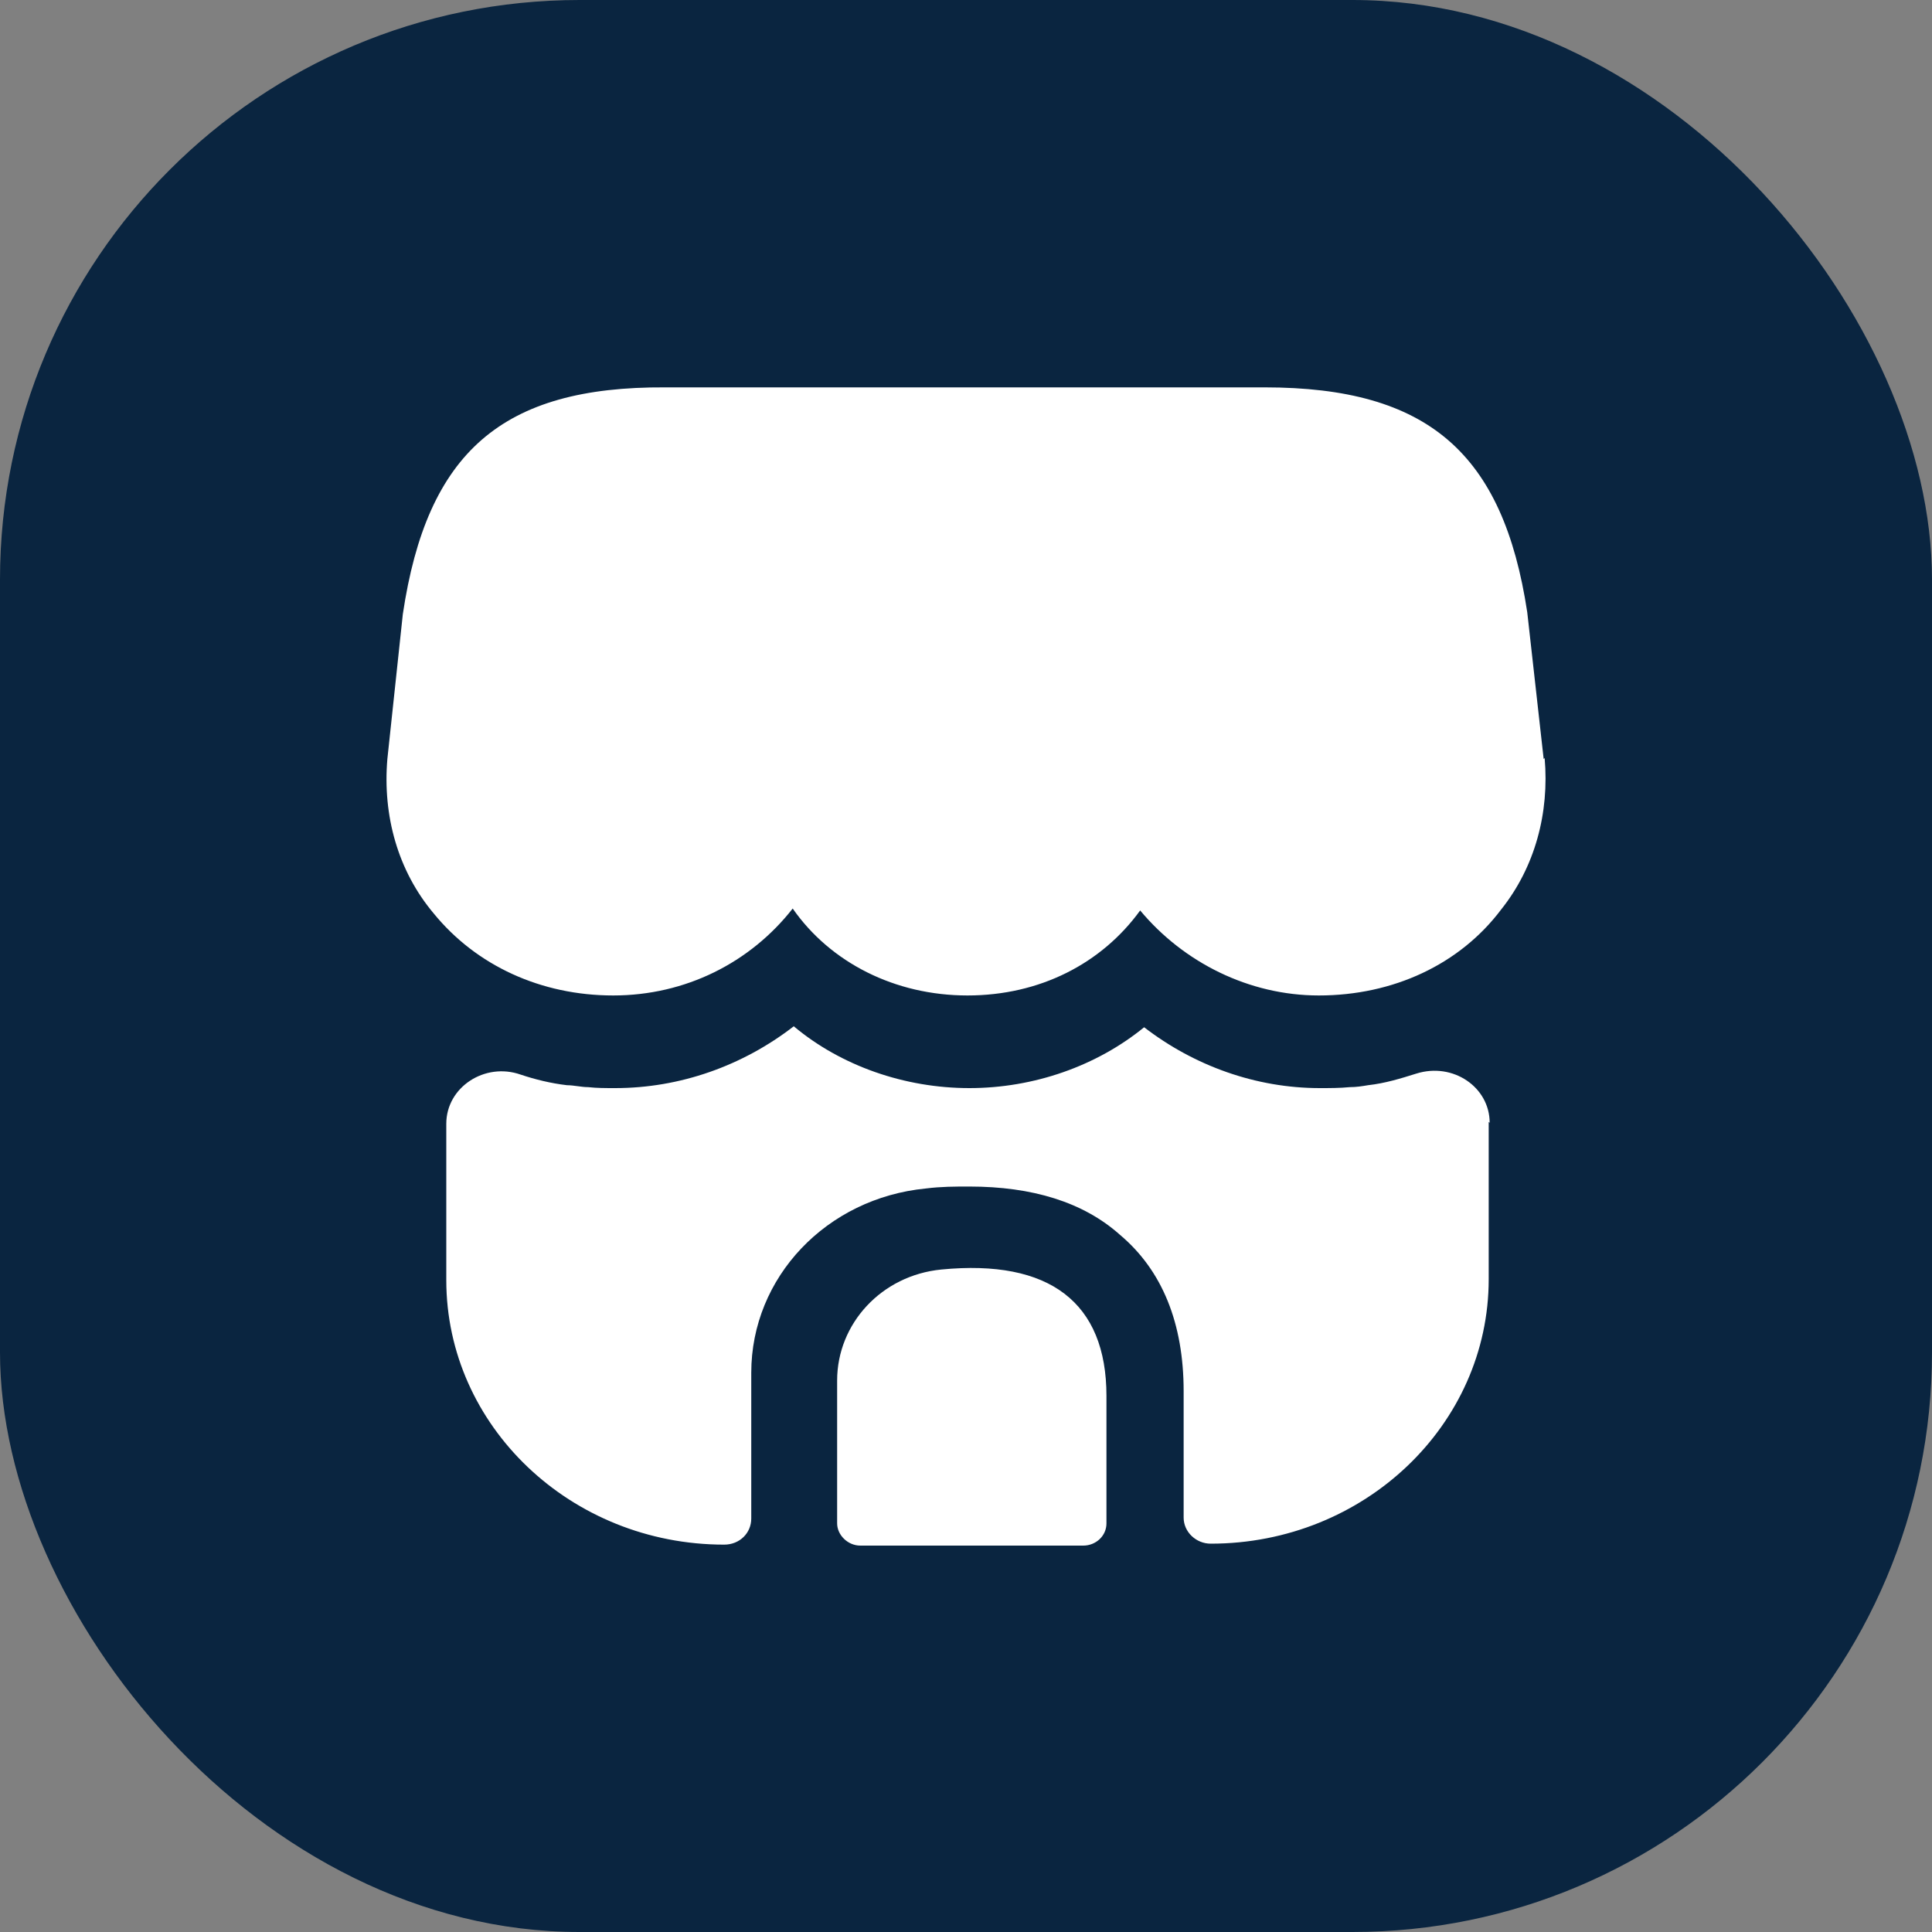
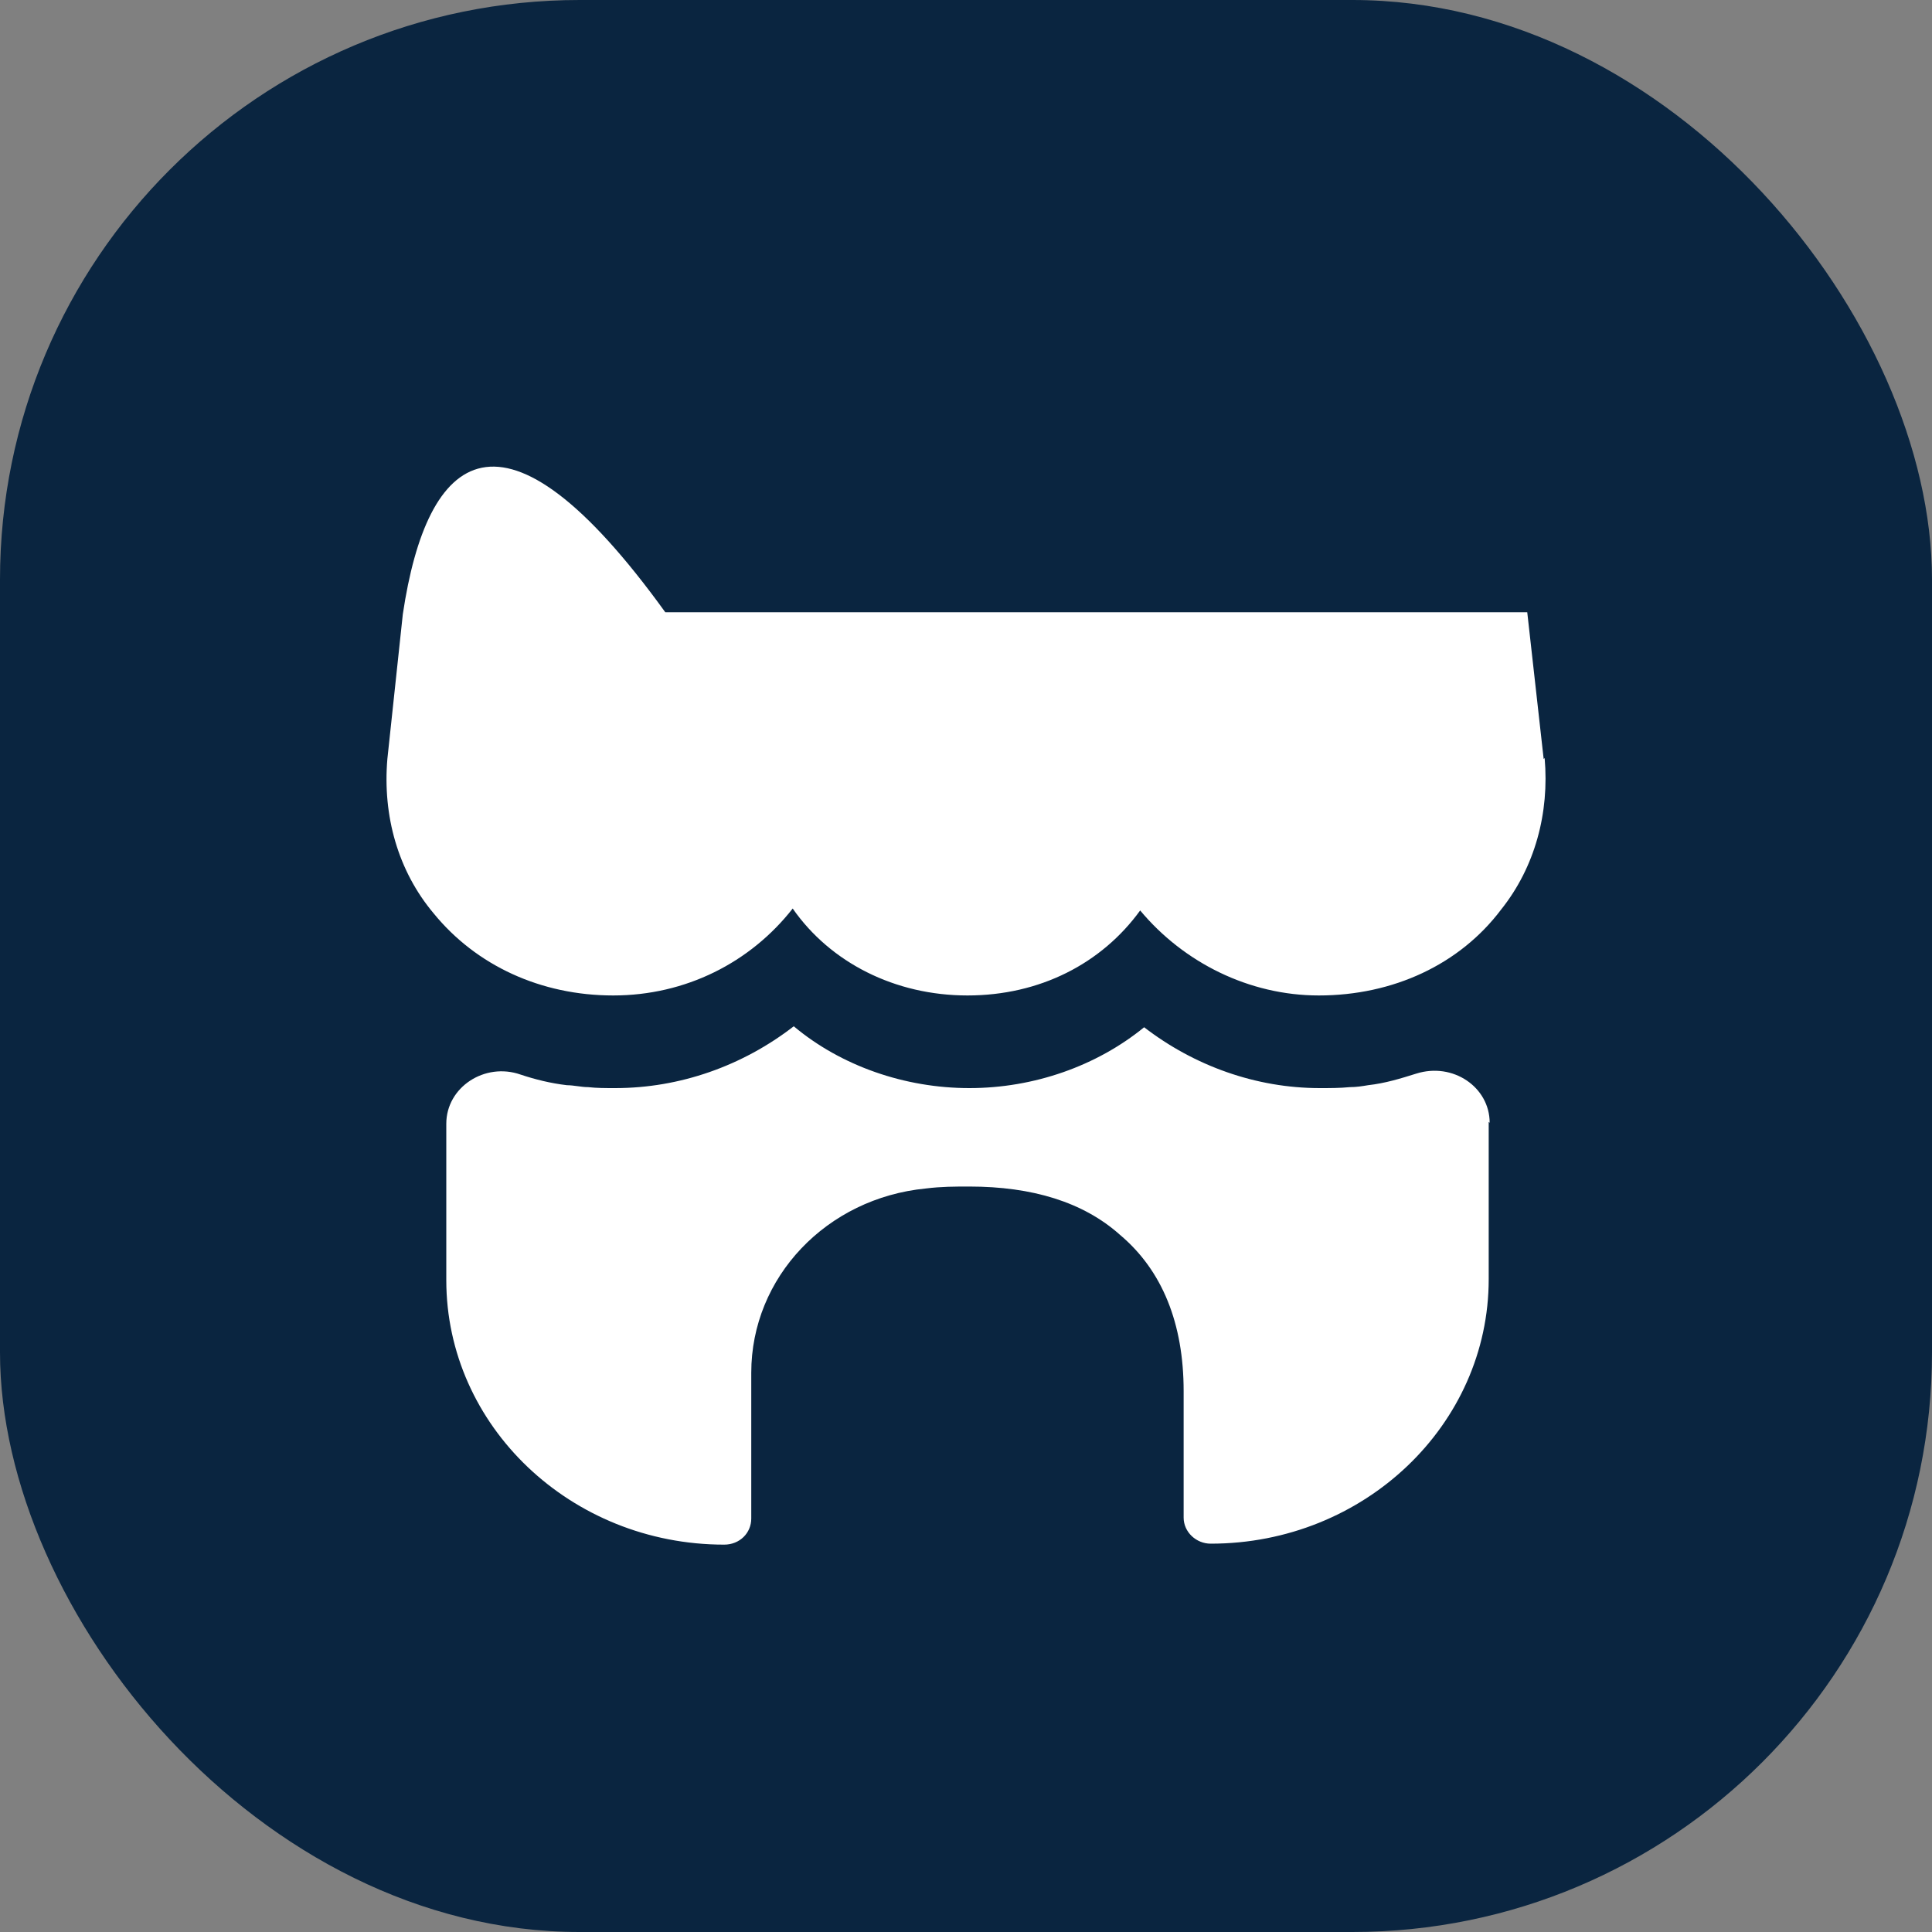
<svg xmlns="http://www.w3.org/2000/svg" width="20" height="20" viewBox="0 0 20 20" fill="none">
  <rect x="0" y="0" width="20" height="20" fill="#808080" stroke="none" />
  <rect width="20" height="20" rx="6" fill="#0A2540" />
-   <path d="M15.98 7.857L15.81 6.338C15.56 4.689 14.781 4.01 13.092 4.01H6.887C5.199 4 4.42 4.679 4.17 6.358L4.01 7.857C3.96 8.446 4.12 9.016 4.489 9.455C4.929 9.995 5.599 10.305 6.348 10.305C7.097 10.305 7.767 9.965 8.206 9.405C8.596 9.965 9.265 10.305 10.015 10.305C10.764 10.305 11.404 9.975 11.803 9.425C12.253 9.965 12.932 10.305 13.652 10.305C14.421 10.305 15.111 9.985 15.54 9.415C15.89 8.976 16.04 8.416 15.99 7.847L15.98 7.857Z" fill="white" />
-   <path d="M9.745 13.142C9.126 13.202 8.666 13.702 8.666 14.291V15.77C8.666 15.89 8.776 16 8.906 16H11.214C11.344 16 11.454 15.9 11.454 15.77V14.451C11.454 13.482 10.864 13.033 9.745 13.142Z" fill="white" />
+   <path d="M15.98 7.857L15.81 6.338H6.887C5.199 4 4.42 4.679 4.17 6.358L4.01 7.857C3.96 8.446 4.12 9.016 4.489 9.455C4.929 9.995 5.599 10.305 6.348 10.305C7.097 10.305 7.767 9.965 8.206 9.405C8.596 9.965 9.265 10.305 10.015 10.305C10.764 10.305 11.404 9.975 11.803 9.425C12.253 9.965 12.932 10.305 13.652 10.305C14.421 10.305 15.111 9.985 15.54 9.415C15.89 8.976 16.04 8.416 15.99 7.847L15.98 7.857Z" fill="white" />
  <path d="M15.411 11.614V13.242C15.411 14.751 14.122 15.98 12.533 15.98C12.383 15.98 12.253 15.86 12.253 15.71V14.401C12.253 13.702 12.033 13.152 11.594 12.783C11.214 12.443 10.684 12.283 10.035 12.283C9.885 12.283 9.745 12.283 9.585 12.303C8.556 12.403 7.777 13.222 7.777 14.211V15.72C7.777 15.87 7.657 15.99 7.497 15.99C5.909 15.99 4.62 14.761 4.62 13.252V11.633C4.62 11.254 5.019 10.994 5.389 11.124C5.539 11.174 5.699 11.214 5.869 11.234C5.939 11.234 6.018 11.254 6.088 11.254C6.178 11.264 6.268 11.264 6.368 11.264C7.038 11.264 7.687 11.034 8.217 10.624C8.706 11.034 9.366 11.264 10.035 11.264C10.704 11.264 11.354 11.034 11.844 10.634C12.363 11.034 13.003 11.264 13.662 11.264C13.762 11.264 13.872 11.264 13.972 11.254C14.042 11.254 14.102 11.244 14.162 11.234C14.341 11.214 14.501 11.164 14.661 11.114C15.041 10.994 15.421 11.254 15.421 11.623L15.411 11.614Z" fill="white" />
</svg>